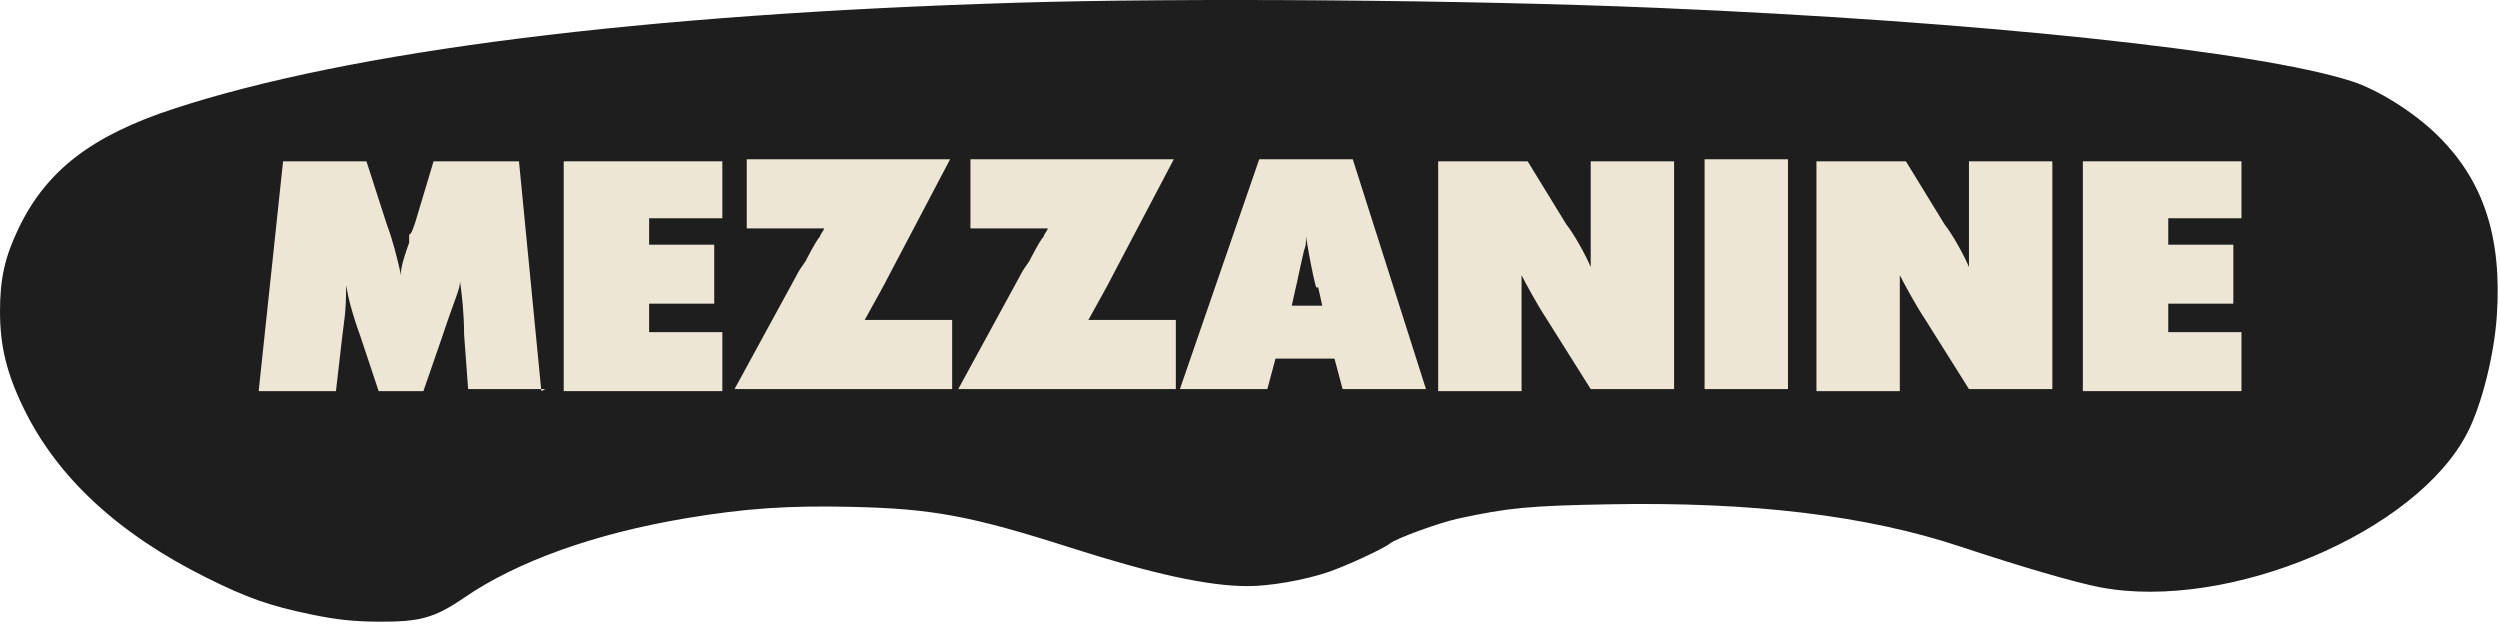
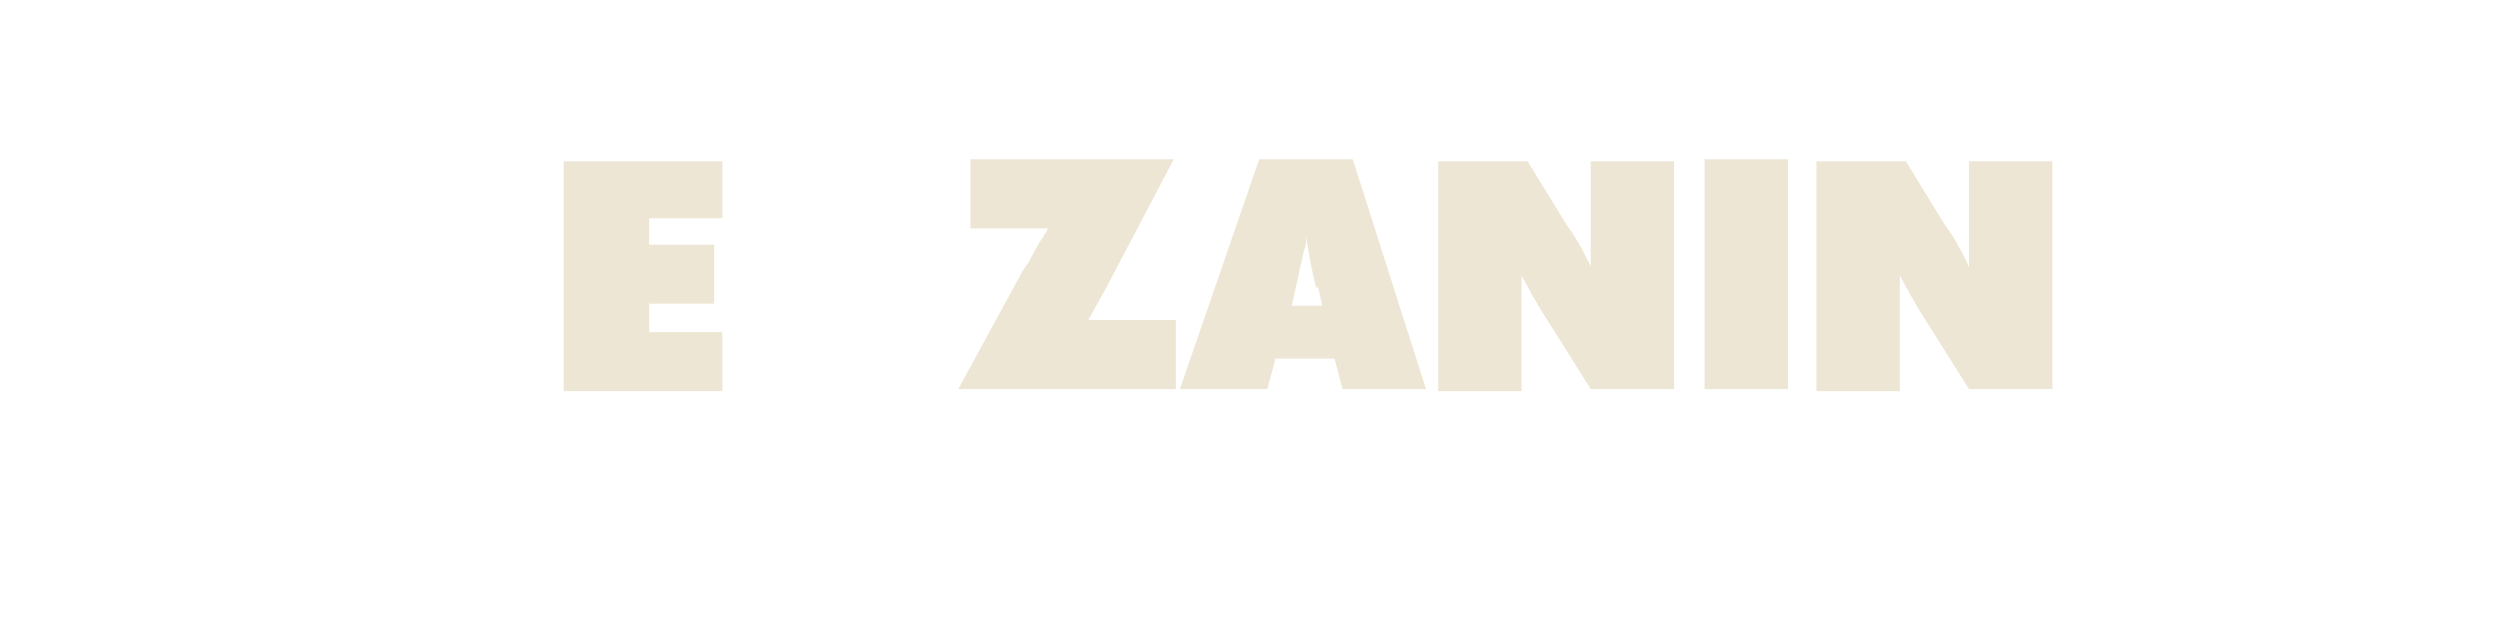
<svg xmlns="http://www.w3.org/2000/svg" width="938" height="234" viewBox="0 0 938 234" fill="none">
-   <path d="M381.5 1.021C444.206 -0.891 550.767 -0.042 621.5 2.933C741.625 7.984 847.17 19.13 882.352 30.479C892.246 33.672 905.486 41.977 914.271 50.506C931.763 67.486 938.834 88.845 936.807 118.585C935.804 133.303 931.145 151.832 925.825 162.259C906.708 199.731 836.132 229.488 788.021 220.361C778.874 218.626 758.155 212.593 735.5 205.067C700.331 193.385 657.489 188.226 603.807 189.21C573.629 189.763 565.943 190.493 547 194.6C539.889 196.141 523.756 202.045 521.469 203.942C519.237 205.795 505.2 212.302 498.5 214.59C489.553 217.646 476.579 219.919 468.119 219.911C453.328 219.898 432.762 215.428 401.5 205.433C364.401 193.571 349.946 190.872 319.754 190.176C295.697 189.622 279.57 190.727 257.353 194.45C223.202 200.175 194.096 210.594 174.206 224.215C163.07 231.842 157.682 233.354 142 233.254C132.66 233.195 126.302 232.513 116.849 230.56C101.192 227.324 92.868 224.404 77.5 216.753C44.387 200.269 21.606 179.208 8.993 153.417C2.513 140.167 6.20715e-05 129.94 0 116.814C0 104.41 1.843 96.275 7.131 85.345C17.483 63.945 34.469 50.891 65 40.869C131.452 19.056 240.571 5.318 381.5 1.021Z" fill="#1E1E1E" />
-   <path d="M204.64 145.983H175.645L174.119 125.381C174.119 117.751 173.356 110.884 172.593 105.543C172.593 108.595 171.067 110.884 165.726 126.907L158.859 146.746H142.072L135.205 126.144C132.153 117.751 130.627 111.647 129.864 107.069C129.864 117.751 129.101 120.04 128.338 126.907L126.049 146.746H97.054L106.21 60.524H137.494L145.124 84.178C147.413 90.282 148.94 96.386 150.466 103.254C150.466 102.491 150.466 101.727 150.466 101.727C150.466 101.727 150.466 99.438 153.518 91.045V87.993C154.281 87.993 155.044 85.704 155.807 83.415L162.674 60.524H194.721L203.114 146.746L204.64 145.983Z" fill="#EDE6D4" />
  <path d="M271.023 81.889H243.555V91.808H267.971V113.936H243.555V124.618H271.023V146.746H211.508V60.524H271.023V82.652V81.889Z" fill="#EDE6D4" />
-   <path d="M333.59 103.252C331.301 107.831 329.012 111.646 324.434 120.039H357.244V145.981H275.601L298.491 104.015C300.017 100.963 300.78 100.2 302.306 97.911C302.306 97.911 306.121 90.281 307.647 88.755C307.647 87.992 309.173 86.466 309.173 85.703H280.179V59.76H356.481L333.59 103.252Z" fill="#EDE6D4" />
  <path d="M417.521 103.252C415.232 107.831 412.943 111.646 408.365 120.039H441.175V145.981H359.532L382.422 104.015C383.948 100.963 384.711 100.2 386.237 97.911C386.237 97.911 390.053 90.281 391.579 88.755C391.579 87.992 393.105 86.466 393.105 85.703H364.11V59.76H440.412L417.521 103.252Z" fill="#EDE6D4" />
  <path d="M535.79 145.981H503.743L500.691 134.536H478.563L475.511 145.981H442.701L472.459 59.76H507.558L535.026 145.981H535.79ZM493.823 107.83C492.297 102.489 490.771 93.333 490.008 88.755C490.008 91.807 490.008 91.807 489.245 94.096C486.956 104.015 486.956 104.778 486.193 107.83L484.667 114.698H496.113L494.587 107.83H493.823Z" fill="#EDE6D4" />
  <path d="M628.117 145.983H596.833L580.046 119.277C576.994 114.699 572.416 106.306 570.89 103.254C570.89 106.306 570.89 110.121 570.89 119.277V146.746H539.606V60.524H573.179L587.677 84.178C590.729 87.993 595.307 96.386 596.833 100.201C596.833 94.097 596.833 88.756 596.833 83.415V60.524H628.117V146.746V145.983Z" fill="#EDE6D4" />
  <path d="M670.846 145.981H639.562V59.76H670.846V145.981Z" fill="#EDE6D4" />
  <path d="M770.039 145.983H738.755L721.969 119.277C718.917 114.699 714.339 106.306 712.813 103.254C712.813 106.306 712.813 110.121 712.813 119.277V146.746H681.529V60.524H715.102L729.599 84.178C732.651 87.993 737.229 96.386 738.755 100.201C738.755 94.097 738.755 88.756 738.755 83.415V60.524H770.039V146.746V145.983Z" fill="#EDE6D4" />
-   <path d="M841 81.889H813.531V91.808H837.948V113.936H813.531V124.618H841V146.746H781.484V60.524H841V82.652V81.889Z" fill="#EDE6D4" />
</svg>